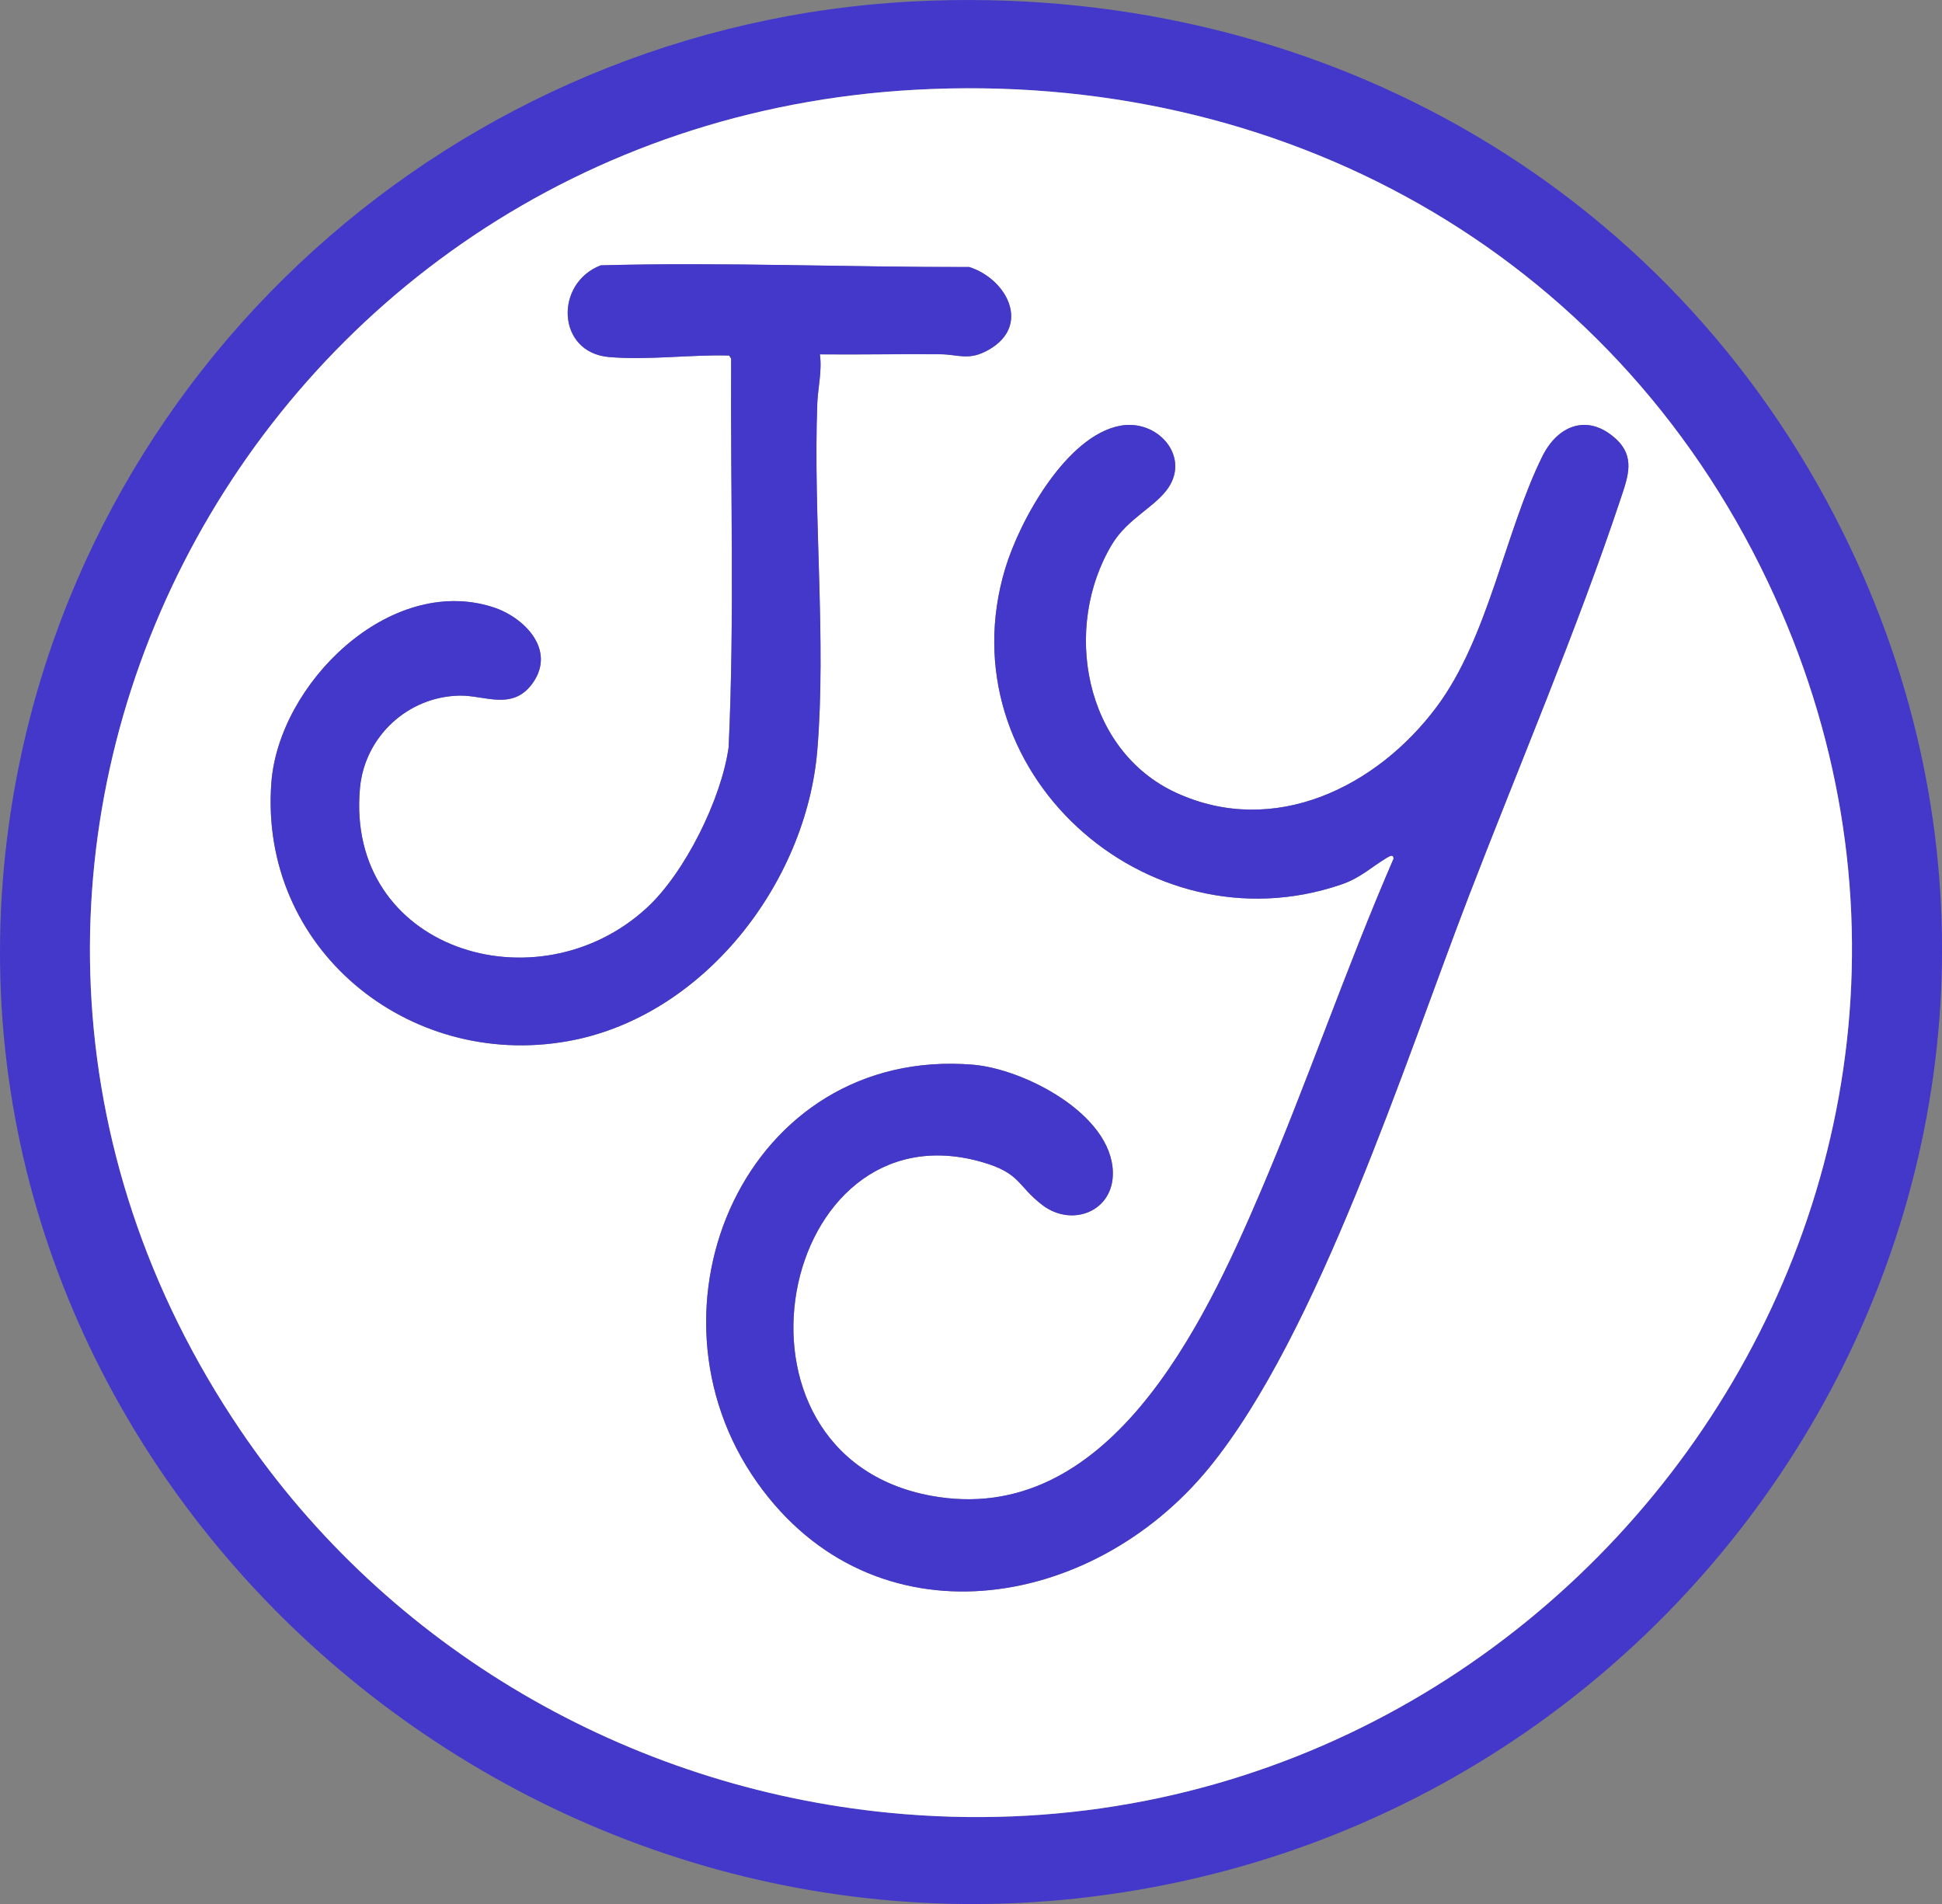
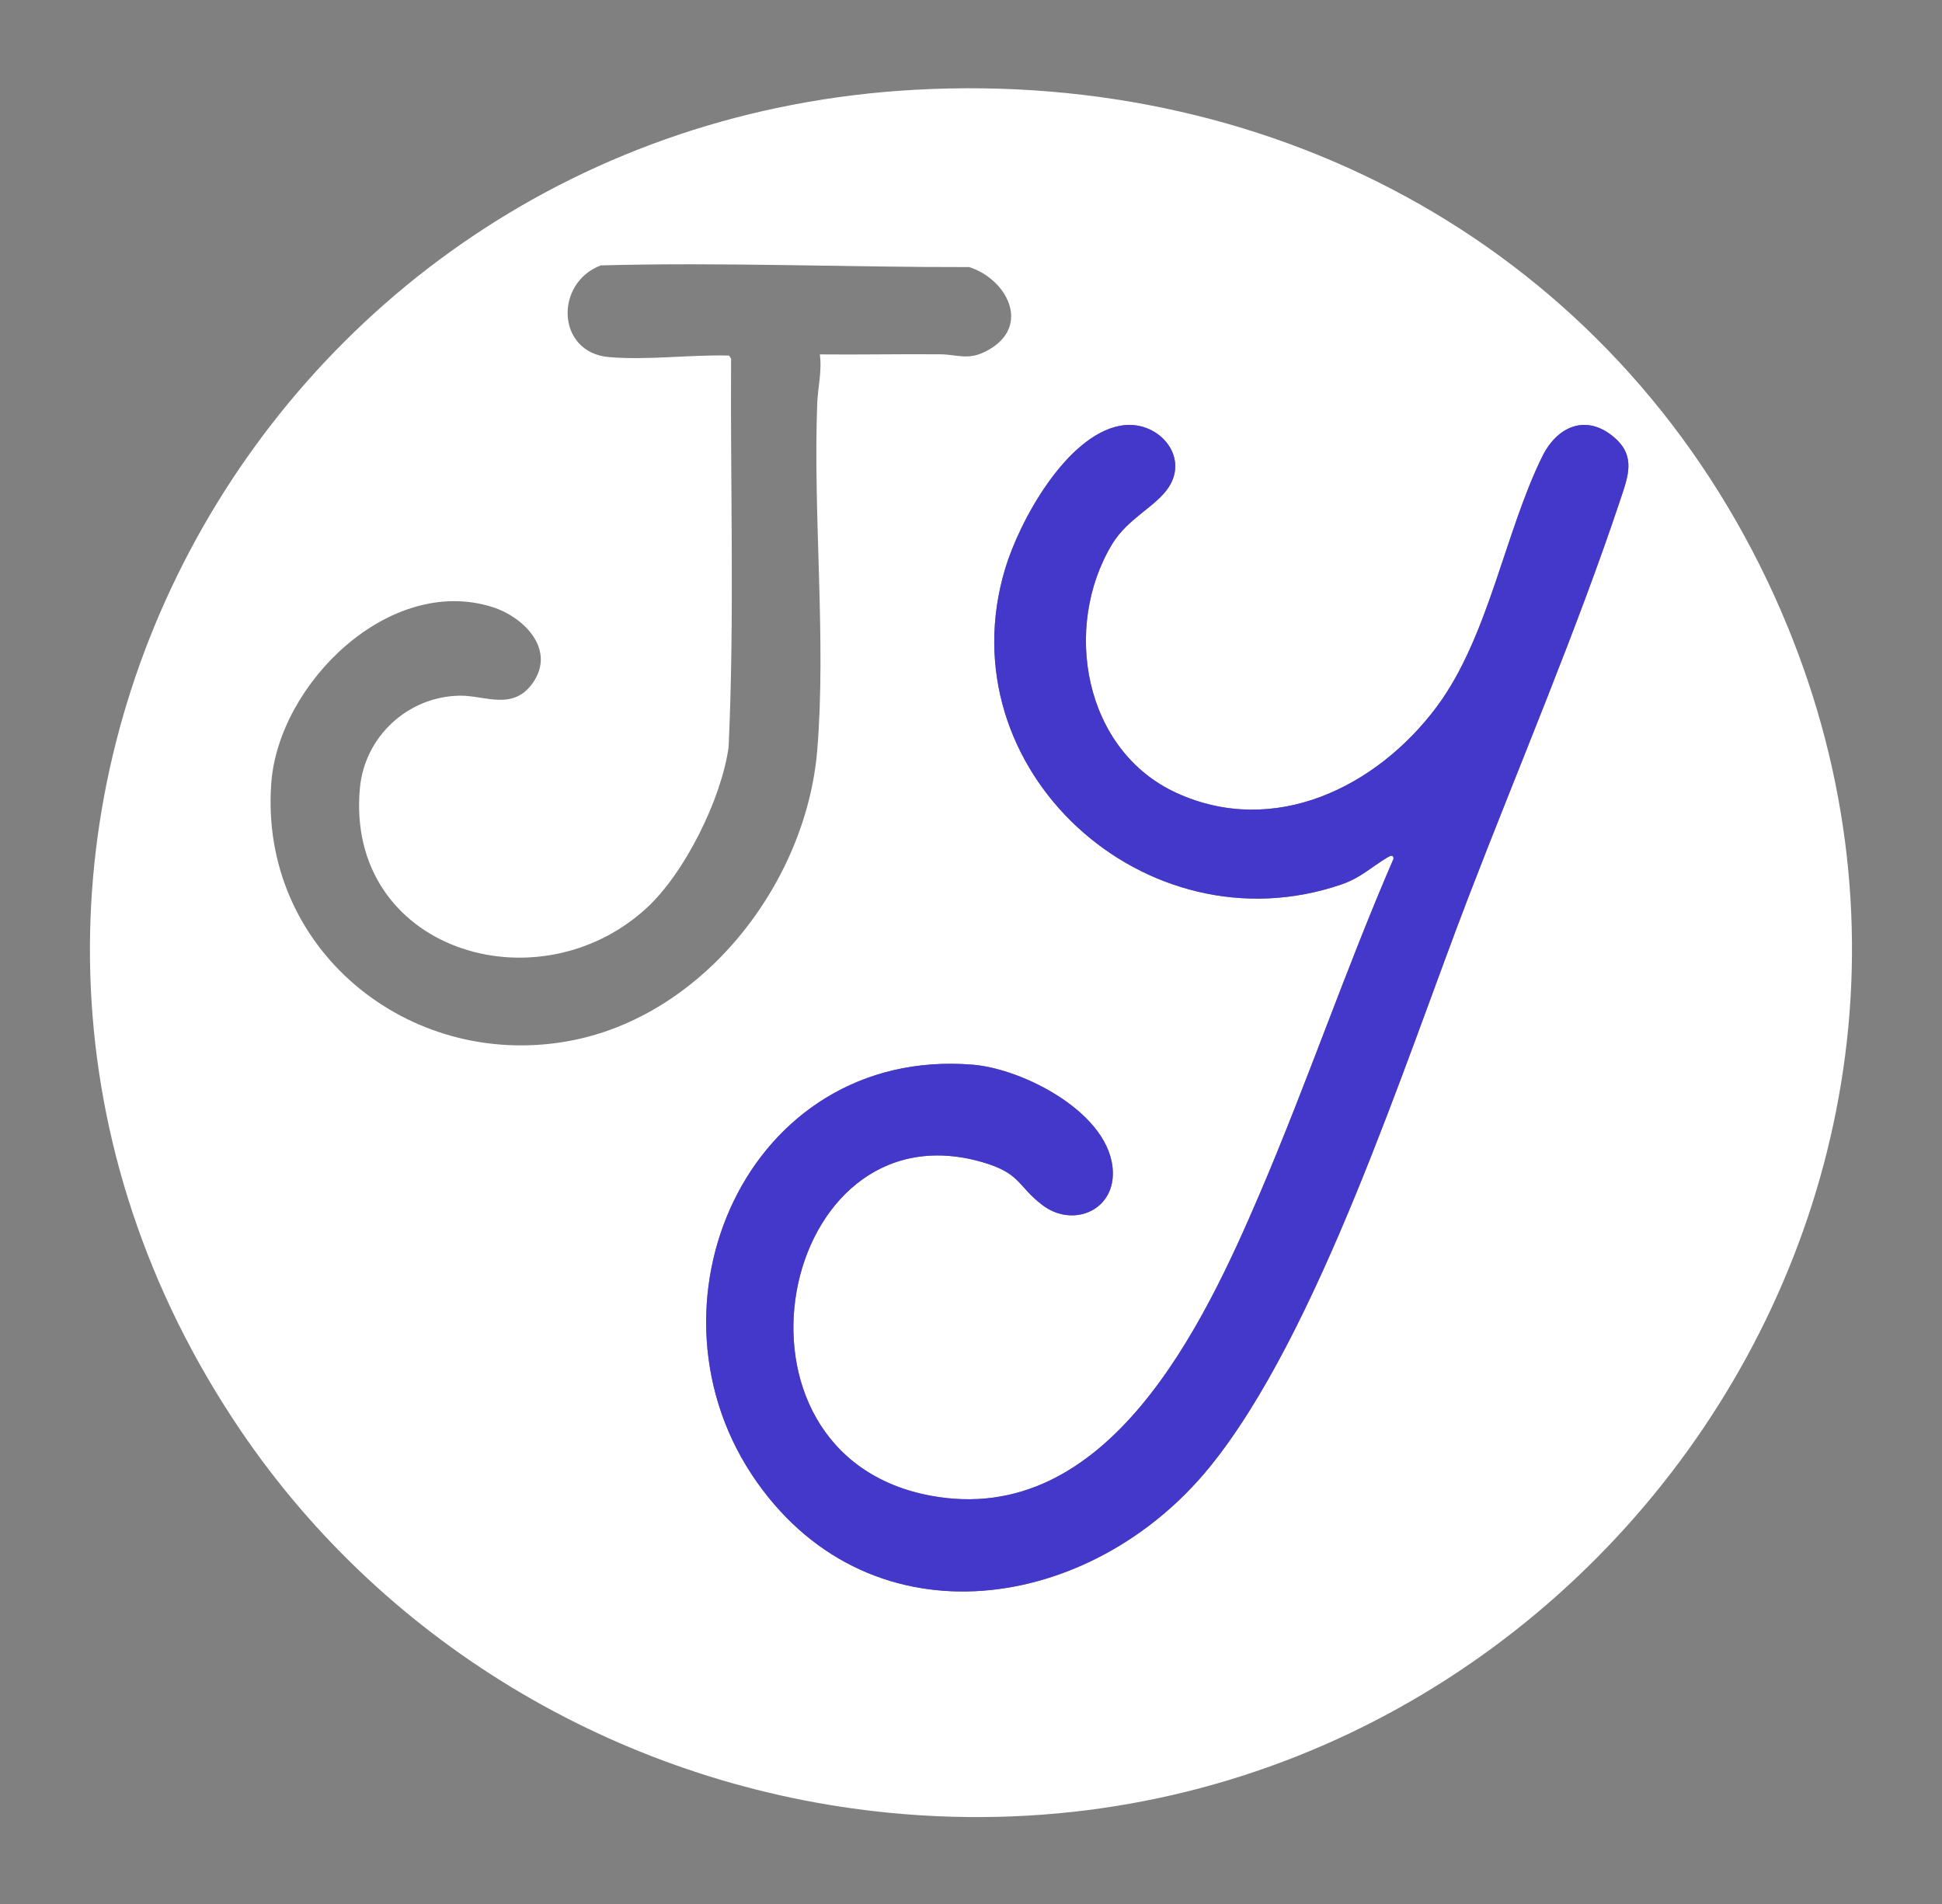
<svg xmlns="http://www.w3.org/2000/svg" id="Layer_1" data-name="Layer 1" viewBox="0 0 414.39 406.27">
  <rect x="0" y="0" width="414.39" height="406.27" fill="#808080" stroke="none" />
  <defs>
    <style>
      .cls-1 {
        fill: #4338ca;
      }

      .cls-2 {
        fill: #fff;
      }
    </style>
  </defs>
-   <path class="cls-1" d="M195.35.28c83.94-4.12,160.63,37.95,197.97,113.45,63.56,128.54-24.03,276.33-163.67,291.36C99.54,419.08-16.43,307.26,1.92,175.74,15.5,78.49,97.45,5.08,195.35.28ZM195.35,19.15C52.44,26.96-30.11,184.98,51.34,305.22c31.42,46.38,82.59,76.14,138.46,81.59,142.03,13.83,249.56-132.09,187.34-262.84C343.57,53.44,273.1,14.91,195.35,19.15Z" />
  <path class="cls-2" d="M195.35,19.15c77.75-4.25,148.22,34.29,181.79,104.82,62.22,130.75-45.3,276.67-187.34,262.84-55.87-5.44-107.04-35.21-138.46-81.59C-30.11,184.98,52.44,26.96,195.35,19.15ZM174.96,75.62c8.54.09,17.1-.1,25.64-.02,3.99.04,6.09,1.47,10.34-.94,9.15-5.19,3.87-15.12-4.13-17.67-26.19.05-52.54-1.07-78.63-.36-9.92,3.81-9.41,18.58,1.72,19.56,8.22.72,17.49-.55,25.67-.32l.43.65c-.17,27.63.75,55.35-.53,82.92-1.52,10.97-9.3,26.77-17.48,34.3-23.48,21.58-64.36,8.81-61.19-25.59,1.01-10.97,10.22-19.54,21.32-19.71,5.33-.08,11.33,3.32,15.57-2.72,4.99-7.09-1.87-14.04-8.56-16.17-22.02-7.03-45.66,16.33-47.24,37.49-2.63,35.24,29.07,61.21,63.23,55.14,28.85-5.12,50.93-33.65,53.27-62.14,1.93-23.49-.91-49.95-.01-73.9.12-3.34,1.05-6.97.56-10.5ZM239,90.85c-11.49,2.18-21.44,20.26-24.51,30.5-12.87,42.84,29.96,81.66,71.7,67.39,4.19-1.43,6.37-3.69,9.86-5.78.69-.41,1.28-.64,1.32.26-10.18,23.47-18.42,47.78-28.47,71.29-12.09,28.27-32.48,71.6-70.23,64.65-47.53-8.75-32.59-83.66,10.82-71.22,8.37,2.4,7.53,5.05,12.93,9.18,6.31,4.83,15.22,1.4,15.05-6.97-.25-12.45-18.99-22.08-29.88-22.97-48.26-3.94-72.47,51.82-46.01,89.16,24.83,35.03,71.32,27.59,96.43-3.16,23.28-28.5,41.8-86.61,55.43-122.01,10.57-27.46,23.16-57.05,32.36-84.67,1.62-4.86,3.27-9.12-1.22-13.06-5.96-5.23-12.23-2.59-15.46,3.93-8.01,16.18-11.48,38.63-22.57,53.48-12.78,17.11-34.65,27.89-55.52,18.33-19.73-9.04-24.41-35.35-13.72-53.06,3.37-5.58,9.37-7.99,12.09-12.18,4.44-6.83-2.54-14.58-10.39-13.09Z" />
  <path class="cls-1" d="M239,90.85c7.85-1.49,14.84,6.26,10.39,13.09-2.72,4.18-8.73,6.6-12.09,12.18-10.69,17.71-6.01,44.02,13.72,53.06,20.87,9.56,42.74-1.22,55.52-18.33,11.09-14.85,14.56-37.29,22.57-53.48,3.23-6.52,9.49-9.16,15.46-3.93,4.49,3.94,2.84,8.2,1.22,13.06-9.2,27.63-21.79,57.22-32.36,84.67-13.63,35.4-32.15,93.51-55.43,122.01-25.12,30.75-71.61,38.19-96.43,3.16-26.46-37.34-2.25-93.1,46.01-89.16,10.89.89,29.64,10.52,29.88,22.97.17,8.37-8.74,11.8-15.05,6.97-5.4-4.13-4.56-6.79-12.93-9.18-43.41-12.44-58.35,62.47-10.82,71.22,37.76,6.95,58.14-36.39,70.23-64.65,10.06-23.51,18.3-47.82,28.47-71.29-.04-.9-.63-.67-1.32-.26-3.5,2.09-5.67,4.35-9.86,5.78-41.74,14.27-84.57-24.55-71.7-67.39,3.08-10.24,13.02-28.32,24.51-30.5Z" />
-   <path class="cls-1" d="M174.96,75.62c.49,3.52-.43,7.16-.56,10.5-.89,23.95,1.95,50.41.01,73.9-2.34,28.49-24.42,57.02-53.27,62.14-34.17,6.07-65.86-19.9-63.23-55.14,1.58-21.16,25.22-44.52,47.24-37.49,6.69,2.13,13.55,9.07,8.56,16.17-4.25,6.04-10.24,2.64-15.57,2.72-11.1.17-20.31,8.74-21.32,19.71-3.17,34.41,37.71,47.17,61.19,25.59,8.18-7.52,15.96-23.32,17.48-34.3,1.28-27.57.36-55.29.53-82.92l-.43-.65c-8.19-.22-17.46,1.05-25.67.32-11.13-.98-11.64-15.75-1.72-19.56,26.09-.71,52.44.42,78.63.36,8,2.55,13.27,12.48,4.13,17.67-4.25,2.41-6.35.98-10.34.94-8.54-.08-17.1.11-25.64.02Z" />
</svg>